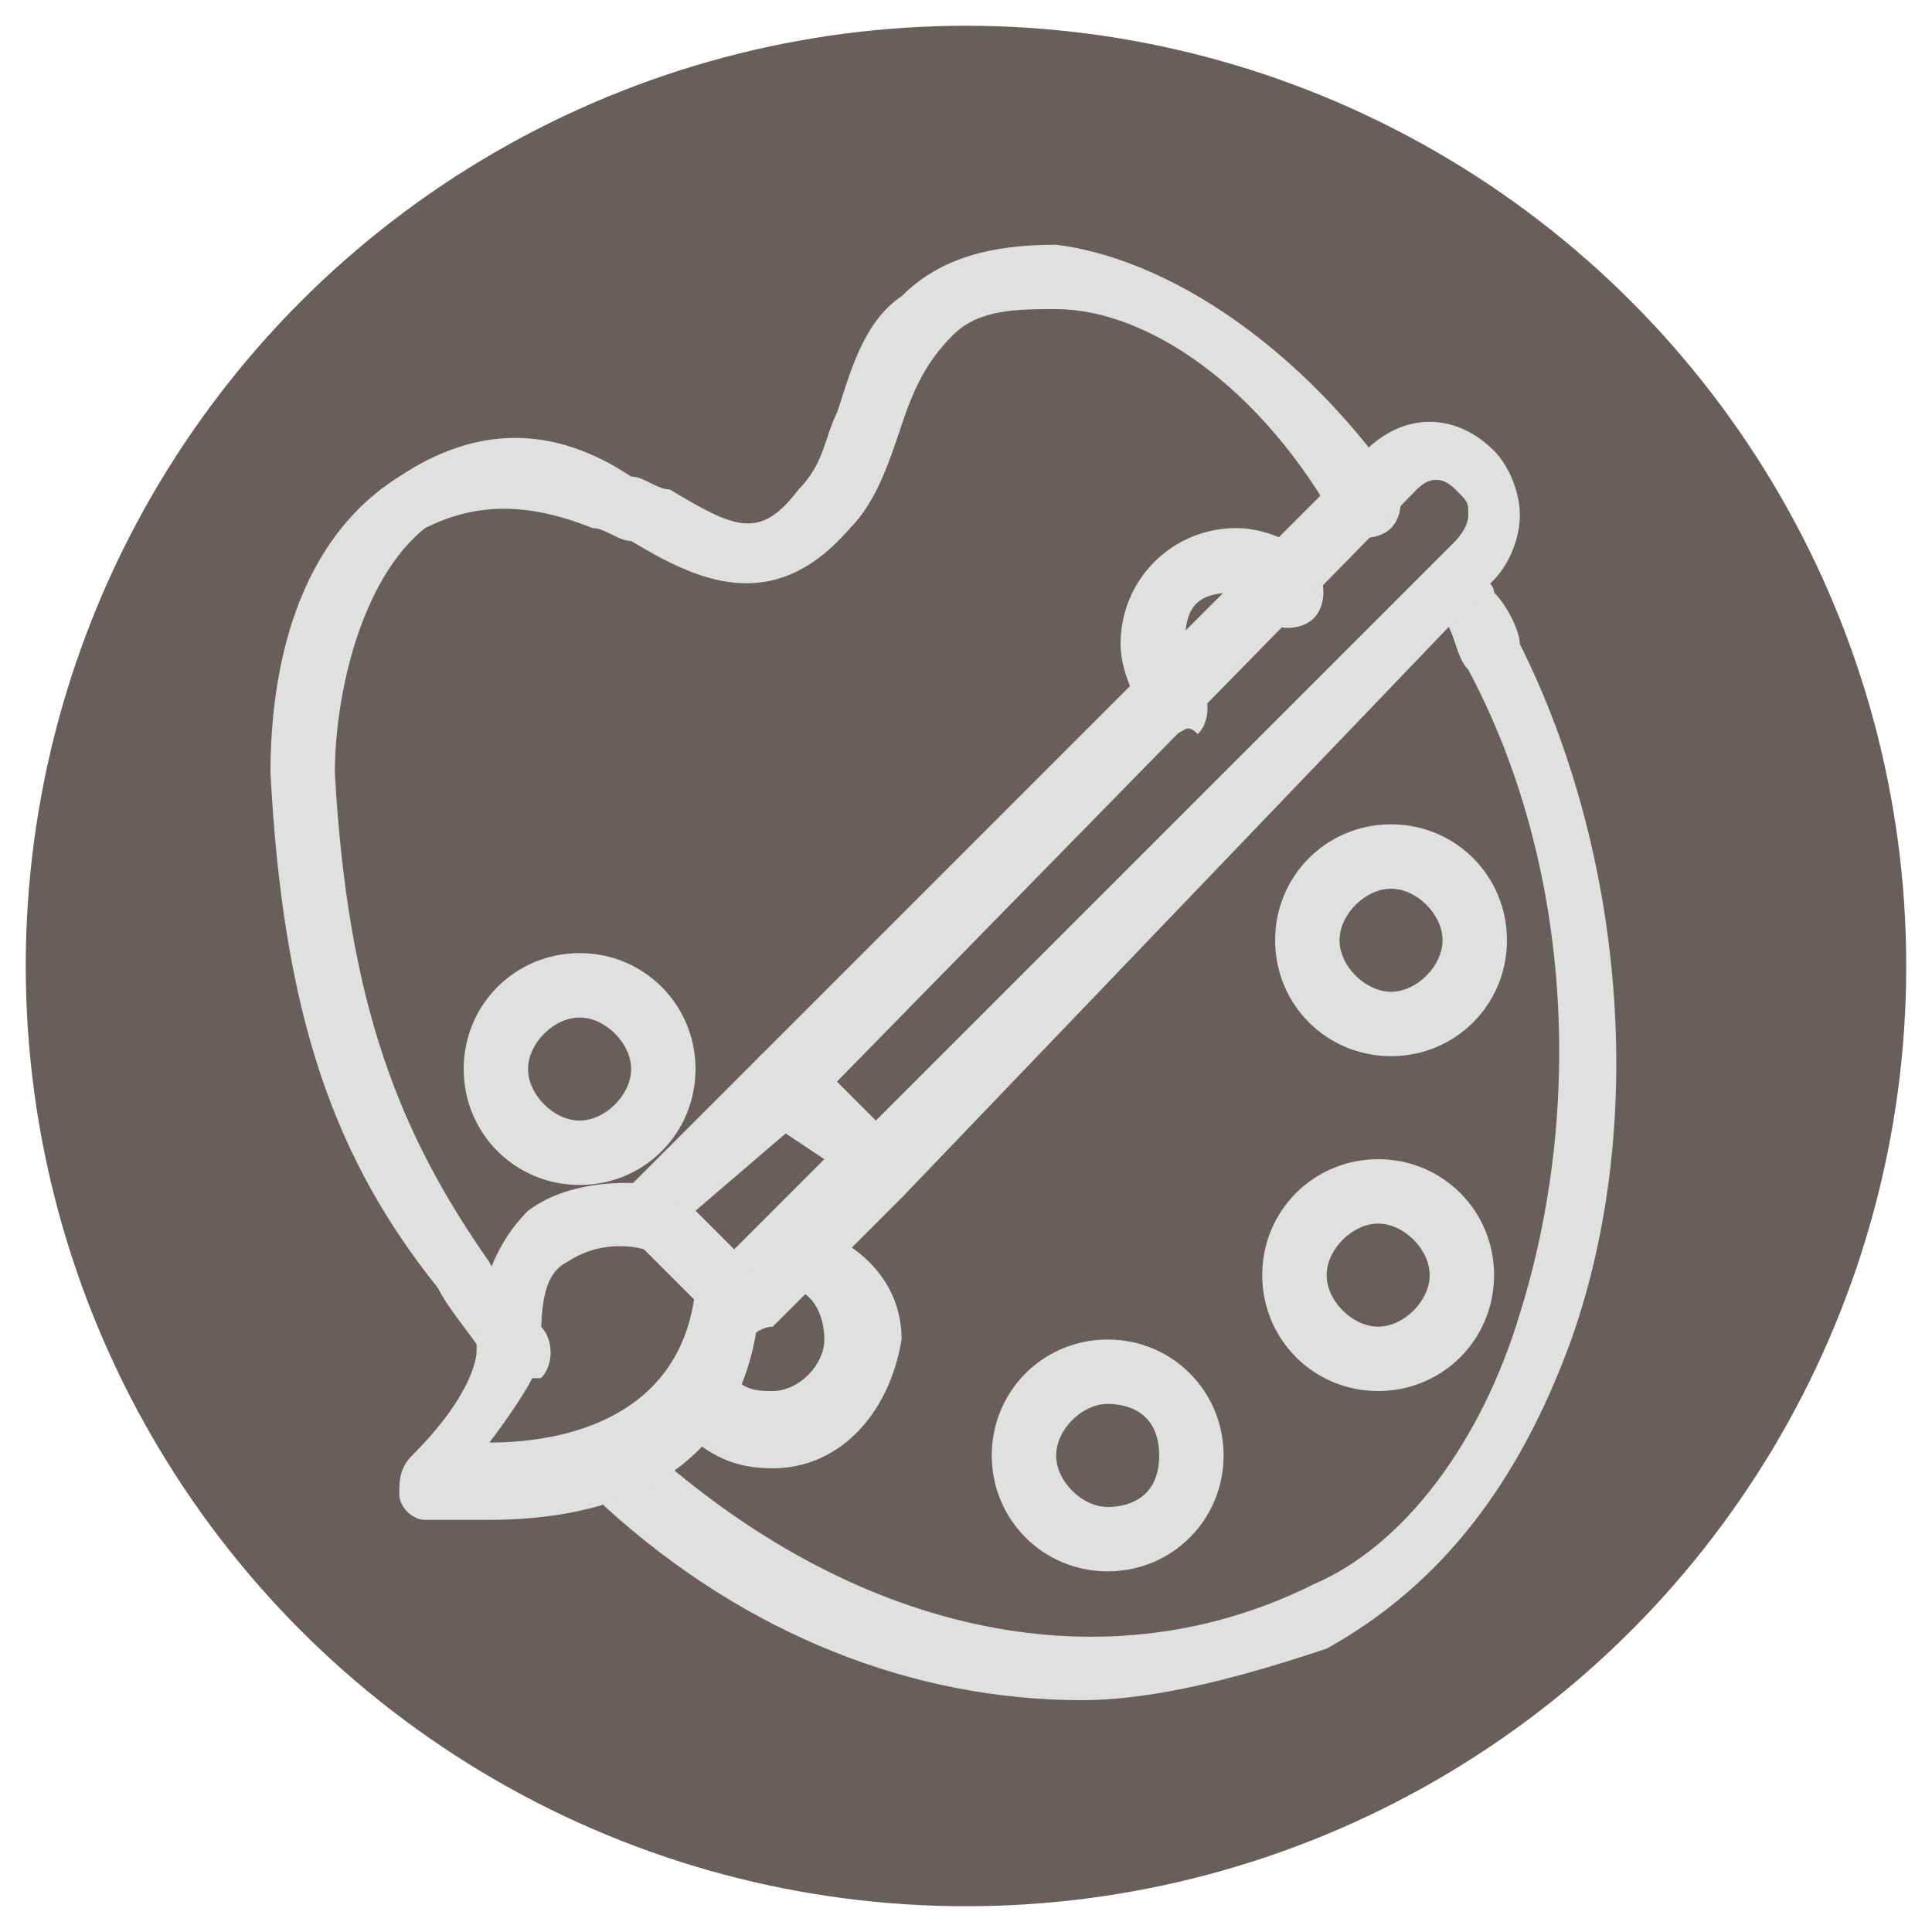
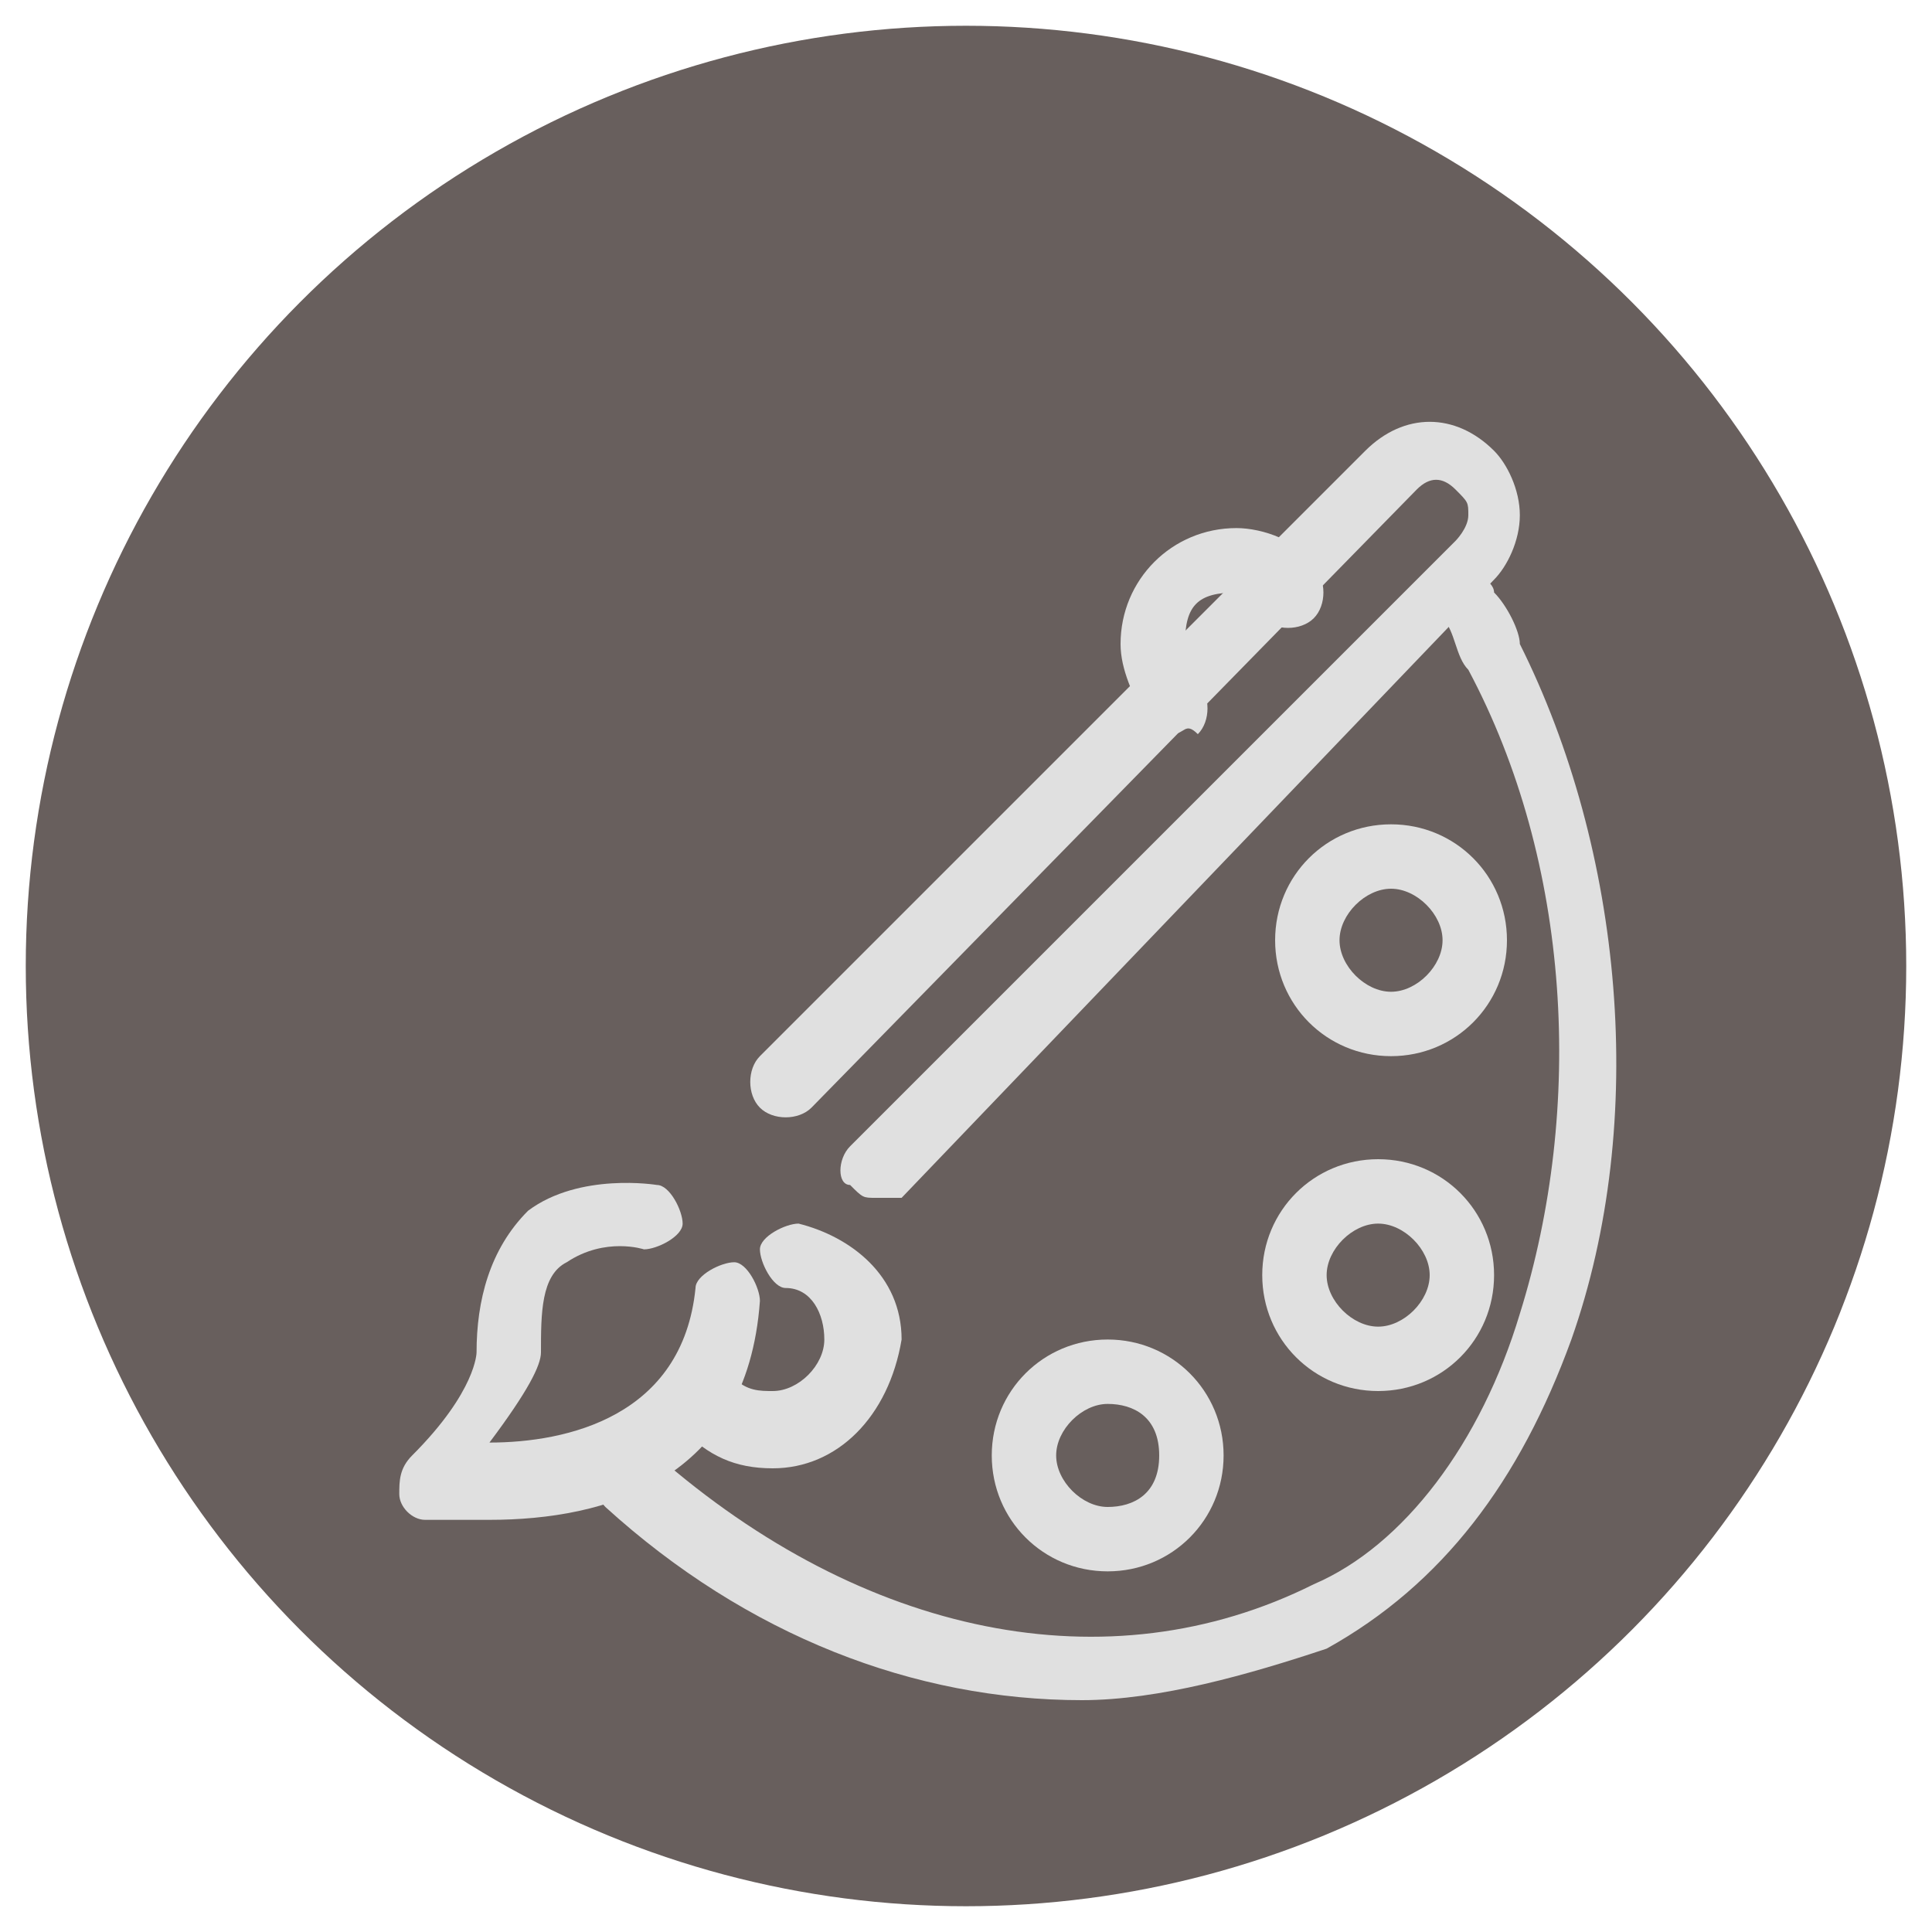
<svg xmlns="http://www.w3.org/2000/svg" version="1.1" id="Layer_1" x="0px" y="0px" viewBox="0 0 15 15" style="enable-background:new 0 0 15 15;" xml:space="preserve">
  <style type="text/css">
	.st0{fill:#685F5D;}
	.st1{fill:#E0E0E0;}
</style>
  <circle class="st0" cx="7.5" cy="7.5" r="7.3" />
  <g>
-     <path class="st1" d="M4,10.7c-0.1,0-0.1,0-0.2-0.1c-0.1-0.2-0.3-0.4-0.4-0.6C2.6,9,2.2,7.9,2.1,6c0-0.8,0.2-1.8,1-2.3   c0.6-0.4,1.2-0.4,1.8,0C5,3.7,5.1,3.8,5.2,3.8c0.5,0.3,0.7,0.4,1,0c0.2-0.2,0.2-0.4,0.3-0.6c0.1-0.3,0.2-0.7,0.5-0.9   c0.3-0.3,0.7-0.4,1.2-0.4c0.8,0.1,1.8,0.7,2.6,1.8c0.1,0.1,0.1,0.3,0,0.4c-0.1,0.1-0.3,0.1-0.4,0C9.8,3,8.9,2.4,8.2,2.4   c-0.3,0-0.6,0-0.8,0.2C7.2,2.8,7.1,3,7,3.3C6.9,3.6,6.8,3.9,6.6,4.1C6,4.8,5.4,4.5,4.9,4.2c-0.1,0-0.2-0.1-0.3-0.1   c-0.5-0.2-0.9-0.2-1.3,0C2.8,4.5,2.6,5.4,2.6,6c0.1,1.8,0.5,2.8,1.2,3.8C3.9,10,4,10.2,4.2,10.3c0.1,0.1,0.1,0.3,0,0.4   C4.1,10.7,4,10.7,4,10.7z" />
    <path class="st1" d="M8.4,13.2c-1.3,0-2.6-0.5-3.7-1.5c-0.1-0.1-0.1-0.3,0-0.4c0.1-0.1,0.3-0.1,0.4,0c1.6,1.4,3.5,1.8,5.1,1   c0.7-0.3,1.3-1.1,1.6-2.1c0.5-1.6,0.4-3.5-0.4-5c-0.1-0.1-0.1-0.3-0.2-0.4c-0.1-0.1,0-0.3,0.1-0.3c0.1-0.1,0.3,0,0.3,0.1   c0.1,0.1,0.2,0.3,0.2,0.4c0.8,1.6,1,3.7,0.4,5.4c-0.4,1.1-1,1.9-1.9,2.4C9.7,13,9,13.2,8.4,13.2z" />
-     <path class="st1" d="M4.5,9.2C4,9.2,3.6,8.8,3.6,8.3S4,7.4,4.5,7.4s0.9,0.4,0.9,0.9S5,9.2,4.5,9.2z M4.5,7.9   c-0.2,0-0.4,0.2-0.4,0.4s0.2,0.4,0.4,0.4s0.4-0.2,0.4-0.4S4.7,7.9,4.5,7.9z" />
    <path class="st1" d="M6,11.4c-0.3,0-0.5-0.1-0.7-0.3c-0.1-0.1-0.1-0.3,0-0.4c0.1-0.1,0.3-0.1,0.4,0c0.1,0.1,0.2,0.1,0.3,0.1   c0.2,0,0.4-0.2,0.4-0.4c0-0.2-0.1-0.4-0.3-0.4c-0.1,0-0.2-0.2-0.2-0.3c0-0.1,0.2-0.2,0.3-0.2c0.4,0.1,0.8,0.4,0.8,0.9   C6.9,11,6.5,11.4,6,11.4z" />
    <path class="st1" d="M8.6,12.2c-0.5,0-0.9-0.4-0.9-0.9c0-0.5,0.4-0.9,0.9-0.9s0.9,0.4,0.9,0.9C9.5,11.8,9.1,12.2,8.6,12.2z    M8.6,10.9c-0.2,0-0.4,0.2-0.4,0.4s0.2,0.4,0.4,0.4S9,11.6,9,11.3S8.8,10.9,8.6,10.9z" />
    <path class="st1" d="M10.7,10.8c-0.5,0-0.9-0.4-0.9-0.9c0-0.5,0.4-0.9,0.9-0.9c0.5,0,0.9,0.4,0.9,0.9   C11.6,10.4,11.2,10.8,10.7,10.8z M10.7,9.5c-0.2,0-0.4,0.2-0.4,0.4c0,0.2,0.2,0.4,0.4,0.4c0.2,0,0.4-0.2,0.4-0.4   C11.1,9.7,10.9,9.5,10.7,9.5z" />
    <path class="st1" d="M10.8,8.2c-0.5,0-0.9-0.4-0.9-0.9s0.4-0.9,0.9-0.9s0.9,0.4,0.9,0.9S11.3,8.2,10.8,8.2z M10.8,6.9   c-0.2,0-0.4,0.2-0.4,0.4s0.2,0.4,0.4,0.4s0.4-0.2,0.4-0.4S11,6.9,10.8,6.9z" />
    <path class="st1" d="M9.1,5.7C9,5.7,9,5.6,8.9,5.6C8.8,5.4,8.7,5.2,8.7,5c0-0.5,0.4-0.9,0.9-0.9c0.2,0,0.5,0.1,0.6,0.3   c0.1,0.1,0.1,0.3,0,0.4s-0.3,0.1-0.4,0C9.8,4.6,9.7,4.6,9.6,4.6C9.3,4.6,9.2,4.7,9.2,5c0,0.1,0,0.2,0.1,0.3c0.1,0.1,0.1,0.3,0,0.4   C9.2,5.6,9.2,5.7,9.1,5.7z" />
    <g>
      <path class="st1" d="M6.8,9.3c-0.1,0-0.1,0-0.2-0.1C6.5,9.2,6.5,9,6.6,8.9l4.7-4.7c0,0,0.1-0.1,0.1-0.2c0-0.1,0-0.1-0.1-0.2    c-0.1-0.1-0.2-0.1-0.3,0L6.3,8.6C6.2,8.7,6,8.7,5.9,8.6s-0.1-0.3,0-0.4l4.7-4.7c0.3-0.3,0.7-0.3,1,0c0.1,0.1,0.2,0.3,0.2,0.5    c0,0.2-0.1,0.4-0.2,0.5L7,9.3C6.9,9.3,6.9,9.3,6.8,9.3z" />
-       <path class="st1" d="M5.8,10.4c-0.1,0-0.1,0-0.2-0.1L4.9,9.6c-0.1-0.1-0.1-0.3,0-0.4l1-1c0.1-0.1,0.3-0.1,0.4,0L7,8.9    C7.1,9,7.1,9.2,7,9.3l-1,1C5.9,10.3,5.8,10.4,5.8,10.4z M5.4,9.4l0.3,0.3l0.7-0.7L6.1,8.8L5.4,9.4z" />
      <path class="st1" d="M3.8,11.8c-0.2,0-0.3,0-0.5,0c-0.1,0-0.2-0.1-0.2-0.2s0-0.2,0.1-0.3c0.5-0.5,0.5-0.8,0.5-0.8    c0-0.4,0.1-0.8,0.4-1.1c0.4-0.3,1-0.2,1-0.2c0.1,0,0.2,0.2,0.2,0.3c0,0.1-0.2,0.2-0.3,0.2l0,0c0,0-0.3-0.1-0.6,0.1    c-0.2,0.1-0.2,0.4-0.2,0.7c0,0.1-0.1,0.3-0.4,0.7c0.6,0,1.5-0.2,1.6-1.2c0-0.1,0.2-0.2,0.3-0.2c0.1,0,0.2,0.2,0.2,0.3    C5.8,11.5,4.7,11.8,3.8,11.8z" />
    </g>
  </g>
</svg>